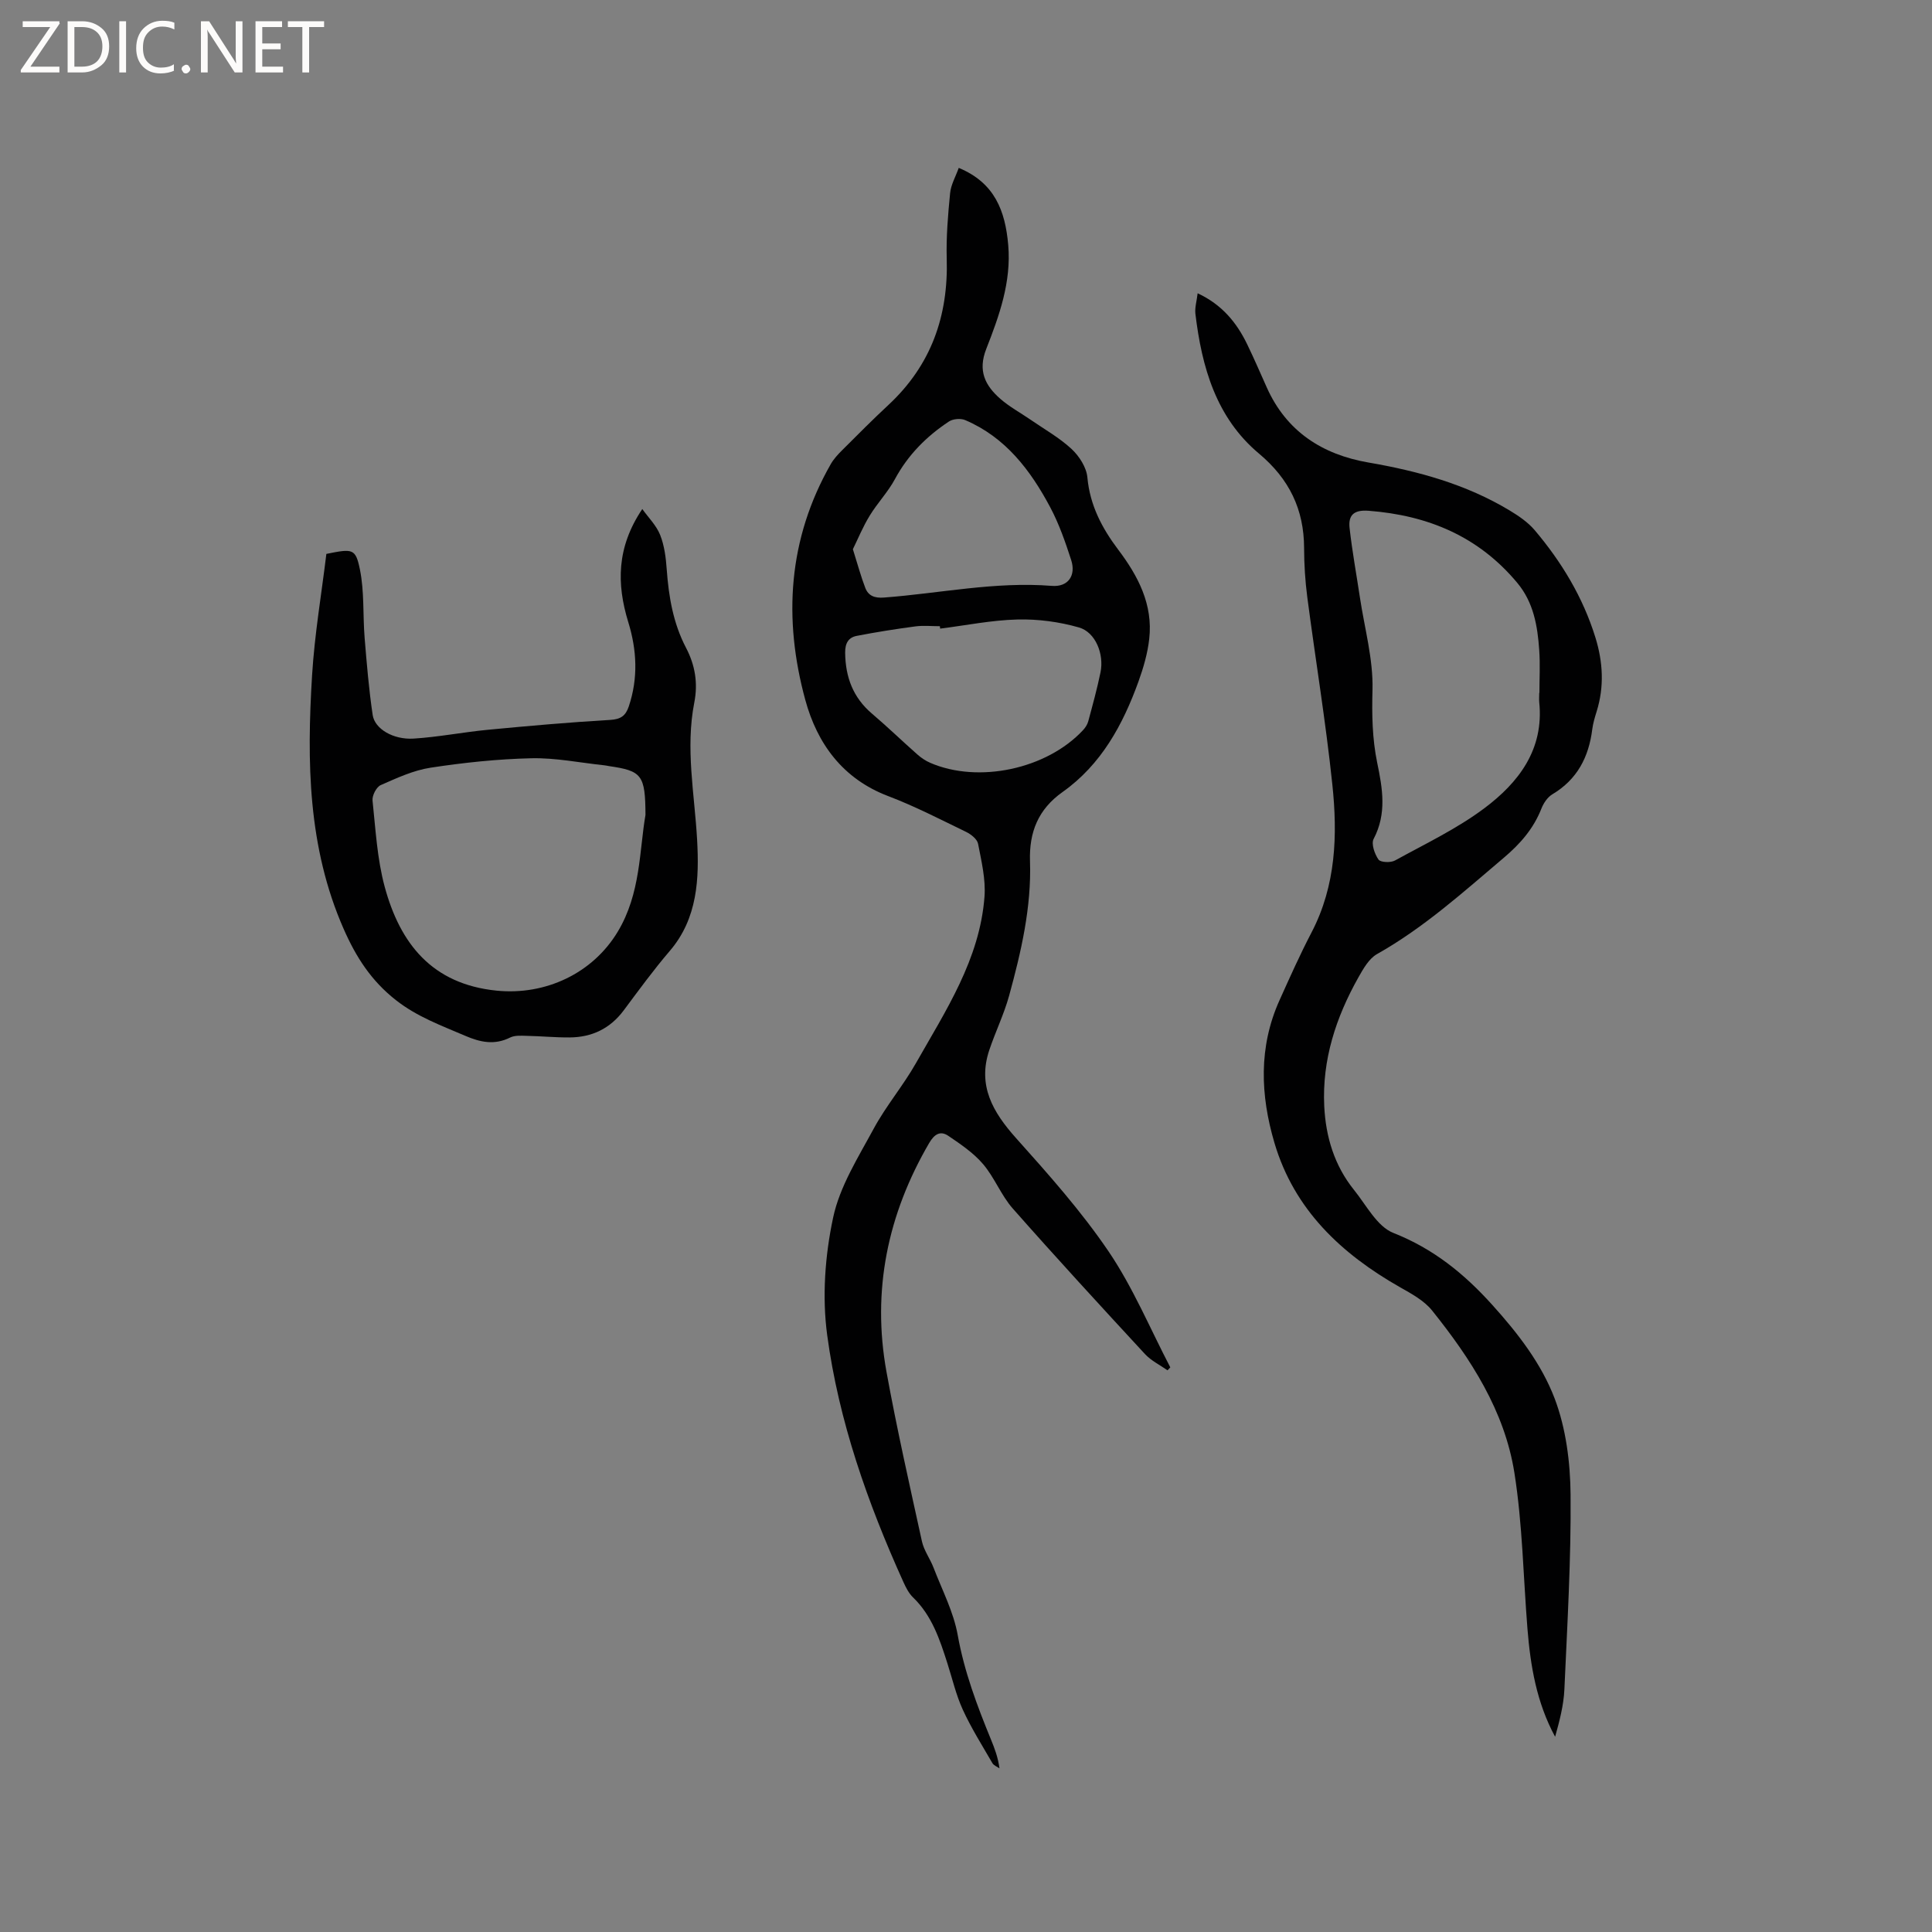
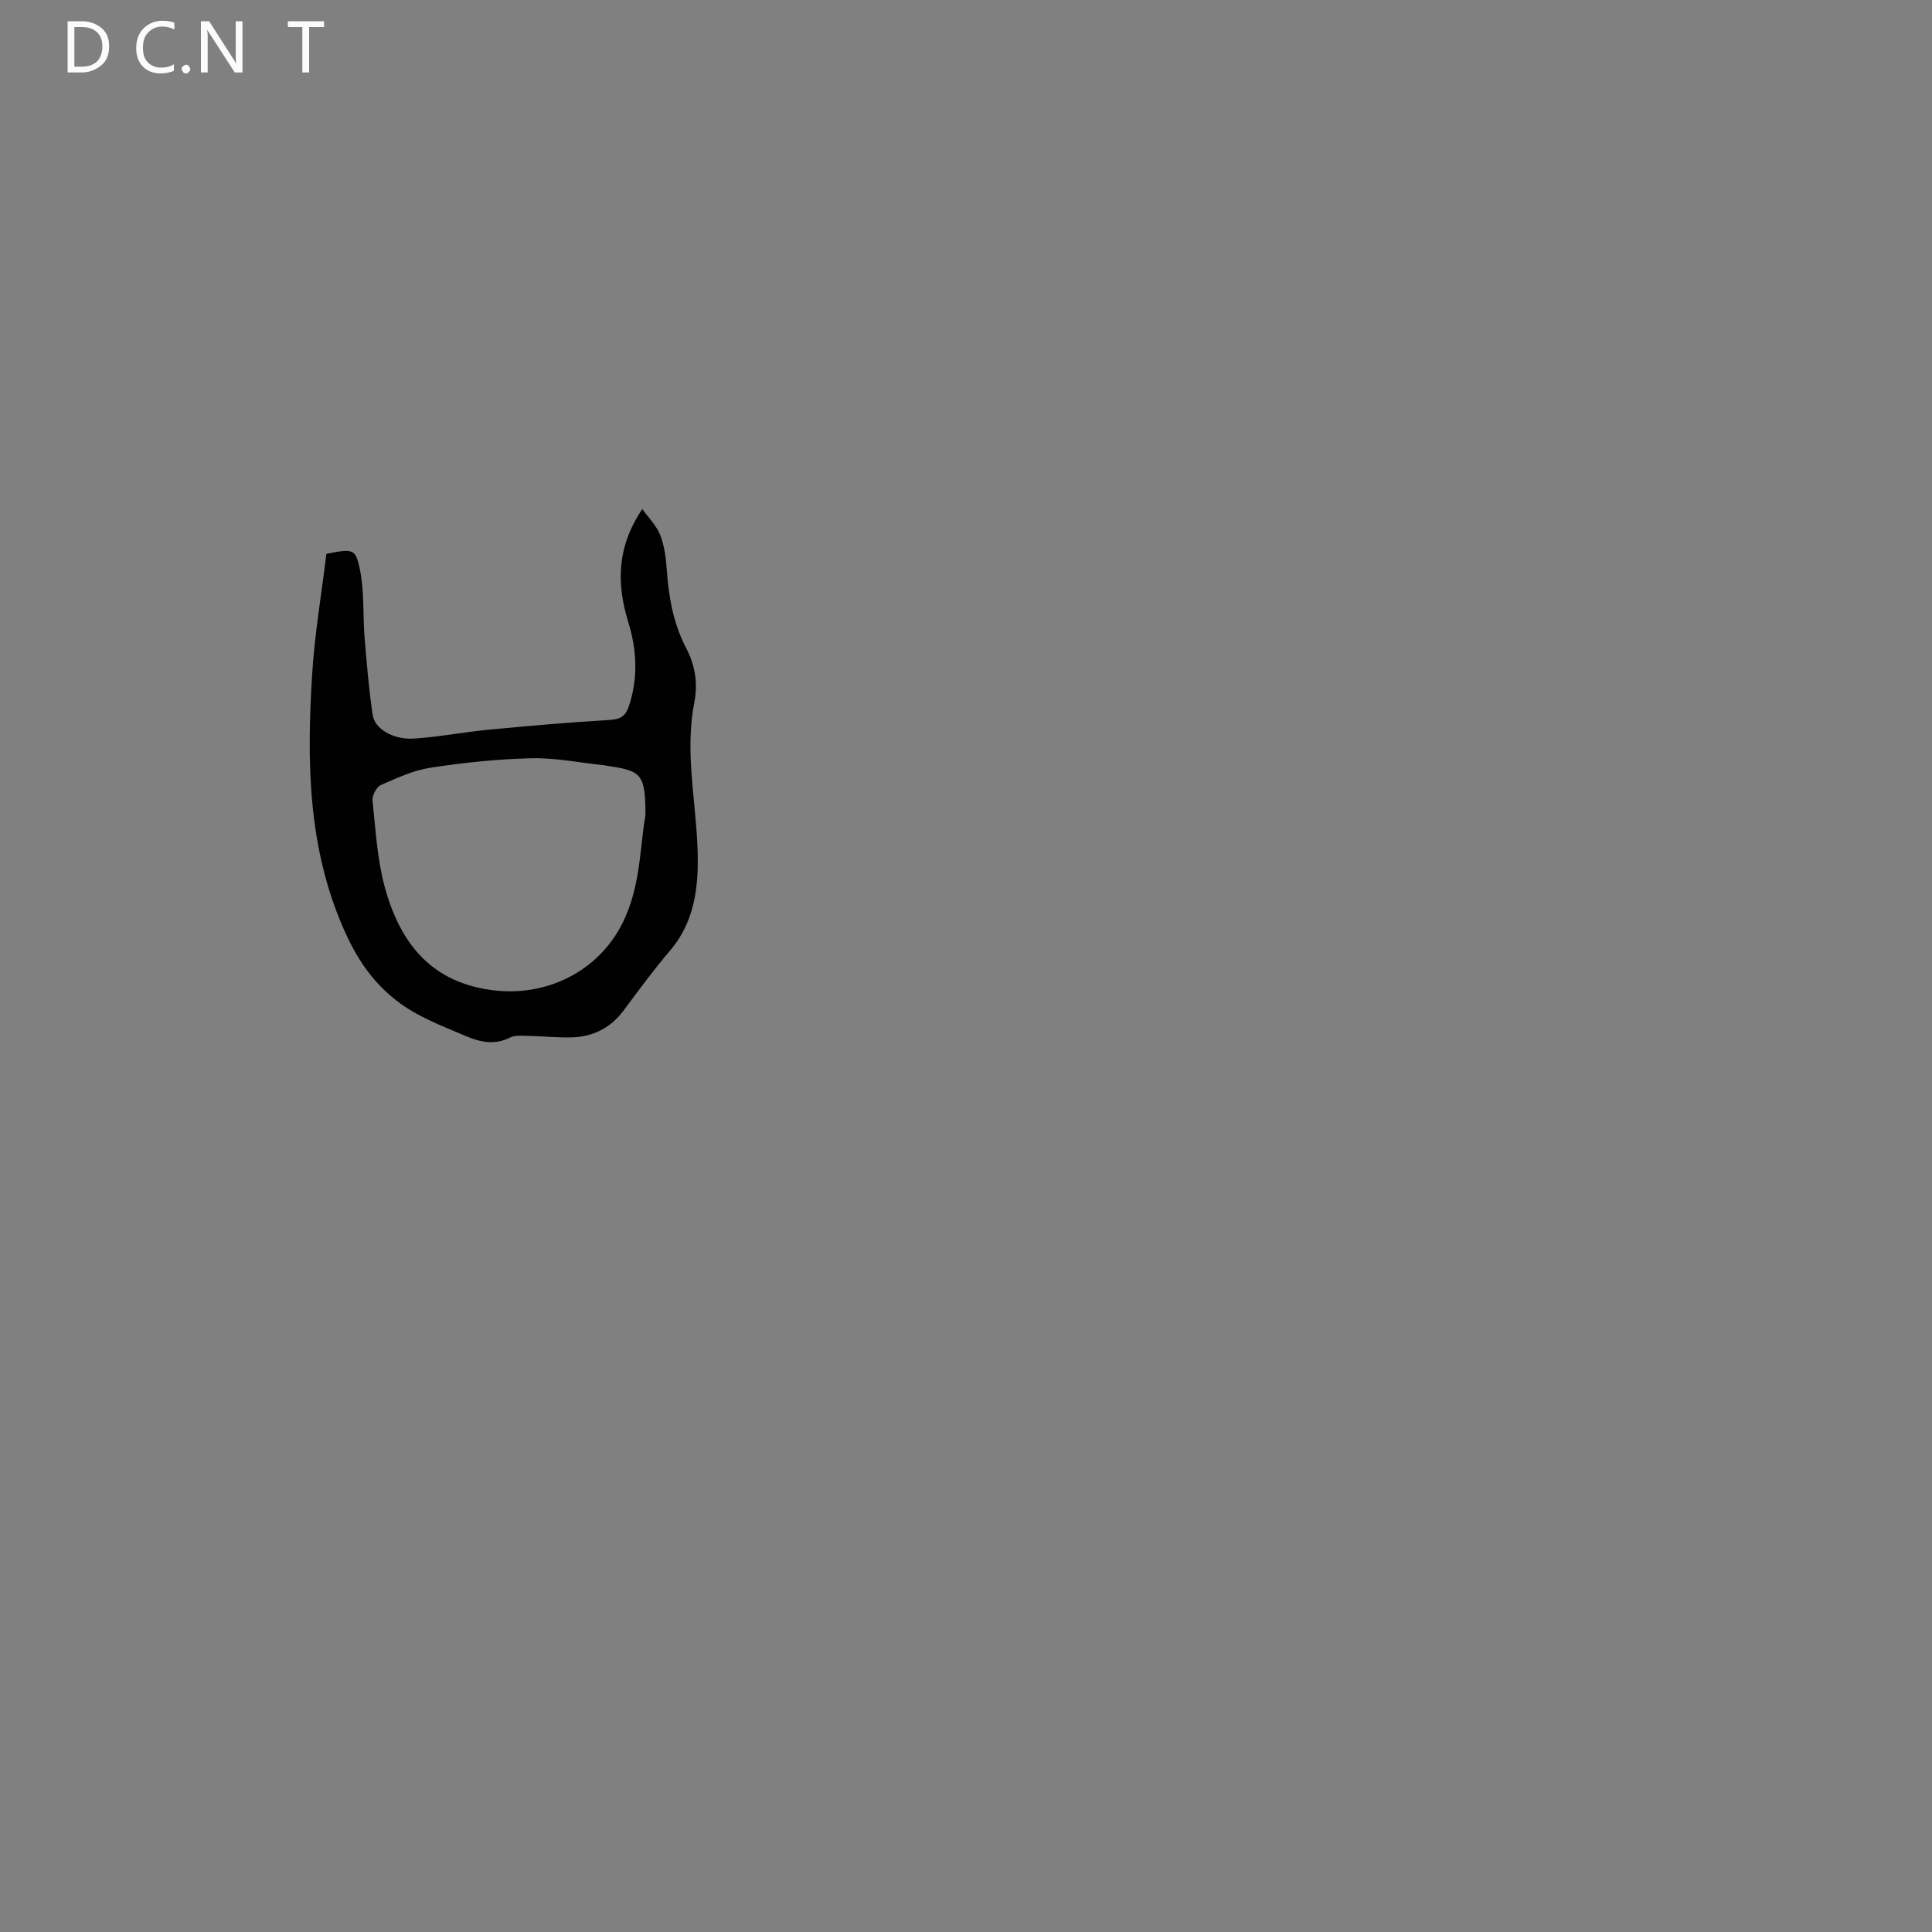
<svg xmlns="http://www.w3.org/2000/svg" enable-background="new 0 0 400 400" viewBox="0 0 400 400">
  <rect x="0" y="0" width="400" height="400" fill="#808080" stroke="none" />
  <g fill="#fcfbfa">
-     <path d="m12.4 4.8-6.1 9h6v1.2h-8v-.5l6.1-8.9h-5.7v-1.2h7.6v.4z" />
    <path d="m14 15v-10.6h3c1.6 0 2.9.5 4 1.4s1.6 2.2 1.6 3.8-.5 3-1.6 3.9-2.4 1.5-4 1.5zm1.4-9.4v8.2h1.6c1.3 0 2.4-.4 3.1-1.1s1.1-1.8 1.1-3.1-.4-2.3-1.2-3-1.8-1-3.1-1z" />
-     <path d="m26.1 4.4v10.6h-1.4v-10.6z" />
    <path d="m36.1 14.6c-.8.4-1.8.6-2.9.6-1.5 0-2.7-.5-3.6-1.4s-1.4-2.2-1.4-3.8c0-1.7.5-3.1 1.5-4.1s2.3-1.6 3.9-1.6c1 0 1.8.1 2.5.4v1.4c-.8-.4-1.6-.6-2.5-.6-1.2 0-2.1.4-2.9 1.2s-1.1 1.8-1.1 3.2c0 1.3.3 2.3 1 3s1.6 1.1 2.7 1.1c1 0 2-.2 2.7-.7v1.3z" />
    <path d="m37.6 14.3c0-.2.1-.5.3-.6s.4-.3.6-.3c.3 0 .5.1.6.3s.3.4.3.6-.1.4-.3.6-.4.3-.6.3c-.3 0-.5-.1-.6-.3s-.3-.4-.3-.6z" />
    <path d="m50.2 15h-1.6l-5.3-8.2c-.2-.2-.3-.5-.4-.7 0 .2.1.7.1 1.5v7.4h-1.4v-10.6h1.7l5.2 8.1c.2.4.4.6.4.7 0-.3-.1-.8-.1-1.5v-7.3h1.4z" />
-     <path d="m58.6 15h-5.7v-10.6h5.5v1.2h-4.1v3.4h3.8v1.2h-3.8v3.6h4.3z" />
    <path d="m67.1 5.6h-3.1v9.4h-1.4v-9.4h-3v-1.2h7.5z" />
  </g>
-   <path d="m198.5 34.76c7.49 3.1 9.63 8.97 10.24 15.94.67 7.68-1.86 14.68-4.55 21.55-1.78 4.54-.21 7.58 2.9 10.31 1.89 1.66 4.16 2.88 6.25 4.32 2.87 1.98 5.97 3.72 8.51 6.07 1.59 1.48 3.09 3.81 3.28 5.89.53 5.78 3.02 10.5 6.39 14.97 4.12 5.45 7.21 11.35 6.42 18.43-.33 3-1.2 6-2.23 8.86-3.24 8.97-7.71 17.2-15.72 22.88-5.02 3.56-6.94 8.27-6.74 14.33.32 9.52-1.83 18.74-4.32 27.83-1.06 3.85-2.85 7.5-4.12 11.3-2.44 7.33.74 12.81 5.54 18.18 6.75 7.54 13.54 15.17 19.2 23.52 5.04 7.45 8.56 15.93 12.75 23.96-.19.2-.38.41-.58.61-1.57-1.11-3.38-1.98-4.66-3.36-9.21-9.97-18.4-19.96-27.37-30.13-2.42-2.74-3.78-6.42-6.16-9.21-1.97-2.31-4.63-4.11-7.18-5.84-1.66-1.13-2.9-.36-3.98 1.49-8.6 14.76-11.89 30.54-8.83 47.38 2.14 11.76 4.78 23.42 7.34 35.1.42 1.89 1.69 3.58 2.4 5.43 1.77 4.62 4.14 9.14 5 13.93 1.36 7.6 4.02 14.65 6.91 21.7.75 1.83 1.45 3.69 1.74 5.92-.5-.36-1.19-.6-1.47-1.09-2.11-3.65-4.37-7.23-6.12-11.05-1.4-3.06-2.17-6.41-3.2-9.63-1.58-4.95-3.2-9.86-7.11-13.63-.88-.85-1.49-2.07-2.01-3.22-7.4-16.37-13.37-33.29-15.76-51.09-1.07-7.94-.45-16.46 1.23-24.32 1.37-6.45 5.19-12.47 8.4-18.41 2.54-4.7 6.08-8.87 8.72-13.52 6.18-10.9 13.24-21.53 14.22-34.51.27-3.6-.63-7.34-1.33-10.95-.18-.96-1.46-1.97-2.47-2.46-5.33-2.58-10.62-5.32-16.15-7.42-9.42-3.58-14.69-10.88-17.15-19.9-4.59-16.81-3.58-33.33 5.27-48.83.62-1.08 1.51-2.04 2.4-2.92 3.15-3.15 6.29-6.31 9.55-9.34 8.81-8.2 12.41-18.38 12.06-30.26-.13-4.52.26-9.08.7-13.59.17-1.74 1.13-3.38 1.79-5.22zm-3.85 95.39c-.02-.17-.04-.33-.06-.5-1.69 0-3.41-.18-5.08.04-4.06.54-8.11 1.18-12.13 1.96-1.71.33-2.42 1.51-2.4 3.48.06 5.05 1.62 9.27 5.54 12.61 3.22 2.74 6.27 5.69 9.44 8.49.77.68 1.68 1.29 2.62 1.7 10 4.33 24.13 1.31 31.64-6.75.48-.51.91-1.17 1.09-1.84.91-3.37 1.84-6.74 2.54-10.15.77-3.76-1.03-8.3-4.46-9.28-4.08-1.17-8.49-1.76-12.74-1.65-5.34.13-10.66 1.22-16 1.89zm-18.07-16.44c1.02 3.25 1.67 5.67 2.57 8.01.63 1.65 1.95 2.14 3.83 2 11.59-.87 23.06-3.36 34.8-2.42 3.34.27 5.05-2.13 3.99-5.37-1.2-3.71-2.5-7.45-4.32-10.88-4.09-7.69-9.26-14.51-17.61-18.07-.93-.4-2.52-.27-3.36.28-4.65 3.07-8.49 6.92-11.19 11.93-1.44 2.68-3.63 4.95-5.22 7.56-1.41 2.29-2.44 4.82-3.49 6.96z" fill="#010102" />
-   <path d="m247.96 60.72c5.04 2.35 8.06 6.05 10.23 10.51 1.43 2.95 2.73 5.96 4.07 8.96 4.08 9.15 11.52 13.91 21.02 15.56 10.32 1.78 20.26 4.5 29.28 9.94 1.86 1.12 3.77 2.42 5.16 4.05 5.59 6.6 10.01 13.91 12.59 22.24 1.57 5.07 1.86 10.18.26 15.32-.38 1.21-.75 2.45-.91 3.7-.72 5.74-3.11 10.38-8.26 13.45-.99.59-1.82 1.82-2.26 2.94-1.63 4.16-4.37 7.3-7.77 10.18-8.41 7.12-16.57 14.5-26.27 19.96-1.67.94-2.85 3.04-3.86 4.83-4.64 8.26-7.53 17.04-7.07 26.65.31 6.38 2.11 12.32 6.17 17.36 2.55 3.16 4.77 7.56 8.13 8.89 8.27 3.27 14.6 8.38 20.46 14.87 5.34 5.91 10.2 12.2 12.95 19.43 2.34 6.17 3.23 13.2 3.29 19.86.12 13.44-.68 26.9-1.28 40.34-.15 3.3-1.01 6.57-1.92 9.82-3.84-7.09-5.11-14.67-5.73-22.4-.86-10.76-1.02-21.62-2.7-32.25-2.03-12.83-9.03-23.61-17.04-33.6-1.65-2.06-4.25-3.47-6.62-4.81-12.2-6.93-21.94-16.08-26.02-29.9-2.91-9.85-3.32-19.84 1.05-29.53 2.12-4.71 4.23-9.44 6.62-14.02 5.09-9.75 5.42-20.22 4.31-30.71-1.36-12.95-3.49-25.81-5.18-38.72-.44-3.36-.65-6.76-.66-10.15-.02-8.04-3.08-14.33-9.33-19.57-8.9-7.45-11.86-17.94-13.18-28.99-.13-1.27.28-2.62.47-4.21zm70.72 82.75h.04c0-2.96.17-5.94-.04-8.89-.35-4.99-1.16-9.85-4.55-13.91-8.02-9.62-18.49-13.98-30.77-14.92-3.13-.24-4.24.96-3.94 3.6.54 4.81 1.42 9.59 2.14 14.38.96 6.37 2.77 12.77 2.6 19.12-.14 5.13-.05 10.09.97 15.05 1.11 5.34 2.02 10.55-.73 15.78-.54 1.02.2 3.13 1 4.28.42.6 2.52.69 3.41.2 6.27-3.45 12.83-6.57 18.52-10.83 7.08-5.31 12.37-12.16 11.35-21.96-.05-.63 0-1.27 0-1.9z" fill="#010102" />
  <path d="m132.98 105.39c1.27 1.78 2.92 3.4 3.7 5.37.88 2.22 1.19 4.73 1.36 7.15.41 5.65 1.34 11.14 3.99 16.2 1.89 3.61 2.5 7.33 1.72 11.32-1.87 9.53.05 18.95.58 28.44.44 7.95.14 16.25-5.66 23.01-3.37 3.94-6.44 8.15-9.54 12.31-2.82 3.78-6.59 5.57-11.2 5.6-2.96.02-5.92-.27-8.89-.33-1.14-.03-2.44-.13-3.4.34-3.25 1.63-6.2 1-9.35-.36-4.93-2.12-9.89-3.91-14.28-7.34-5.14-4.02-8.29-8.92-10.88-14.82-7.42-16.91-7.61-34.6-6.52-52.44.52-8.51 1.97-16.96 2.96-25.16 5.44-1.1 6.05-1.17 6.95 3.24.93 4.58.59 9.41.97 14.12.44 5.35.88 10.7 1.67 16 .43 2.87 4.25 5.13 8.45 4.88 5.16-.32 10.28-1.34 15.43-1.83 8.41-.8 16.84-1.55 25.28-2.04 2.2-.13 3.21-.84 3.87-2.81 1.96-5.86 1.67-11.68-.13-17.49-2.39-7.82-2.43-15.42 2.92-23.36zm.66 63.33c-.04-8.29-.75-9.12-7.57-10.11-.31-.05-.62-.13-.94-.16-5.05-.53-10.11-1.58-15.15-1.46-6.96.16-13.94.9-20.82 1.95-3.56.54-7 2.14-10.34 3.61-.89.39-1.8 2.16-1.69 3.19.63 5.99.96 12.11 2.52 17.87 3.19 11.76 9.8 20.14 23.15 21.49 10.1 1.02 19.89-3.55 25.09-12.19 4.78-7.92 4.47-16.85 5.75-24.19z" fill="#010102" />
</svg>